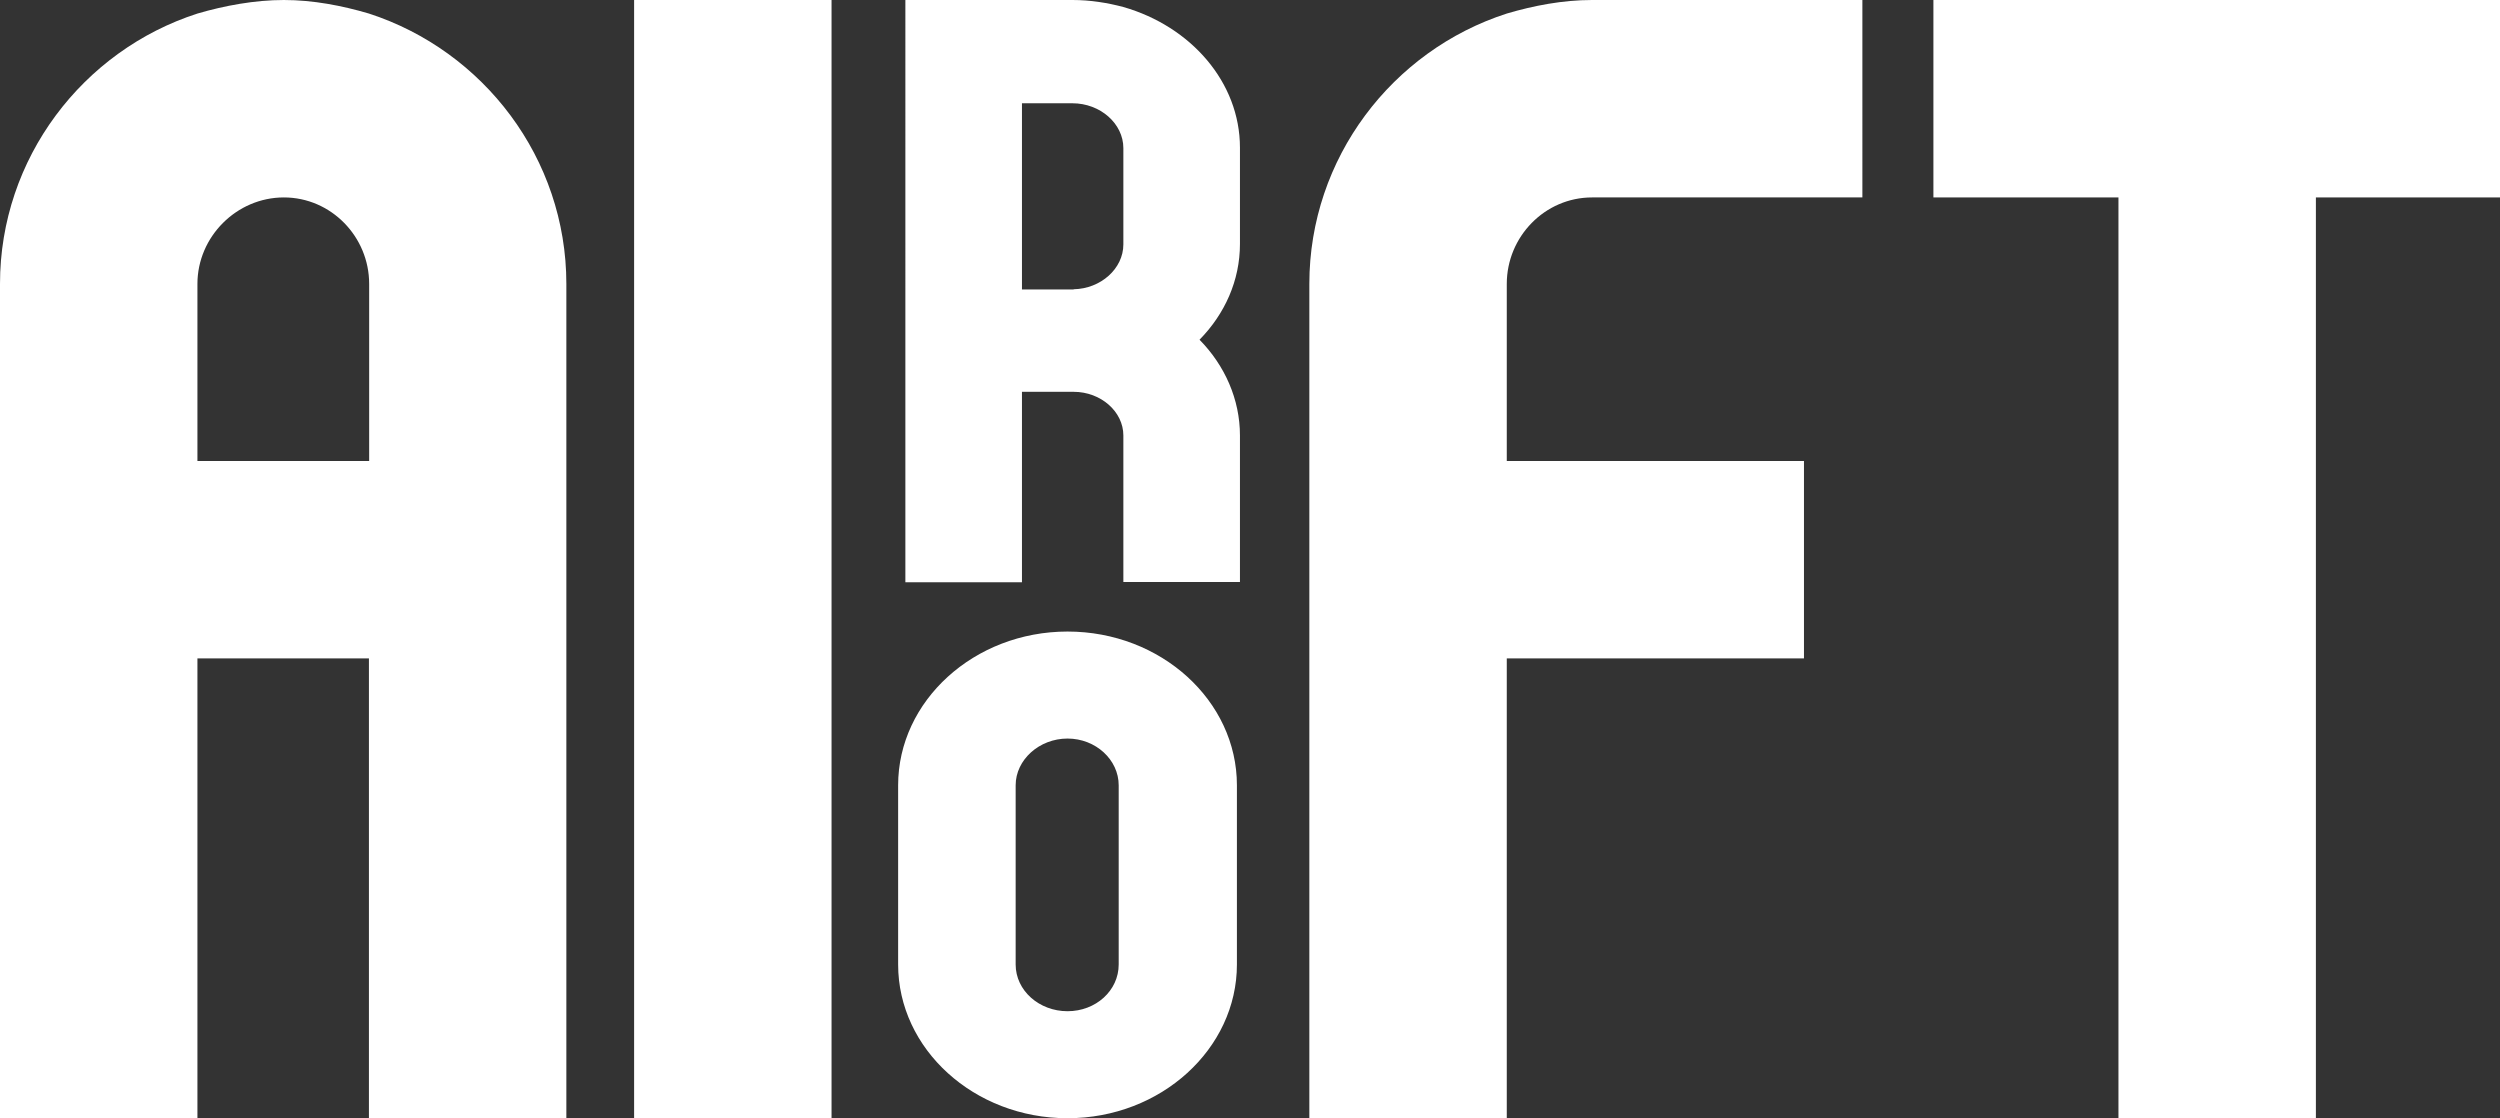
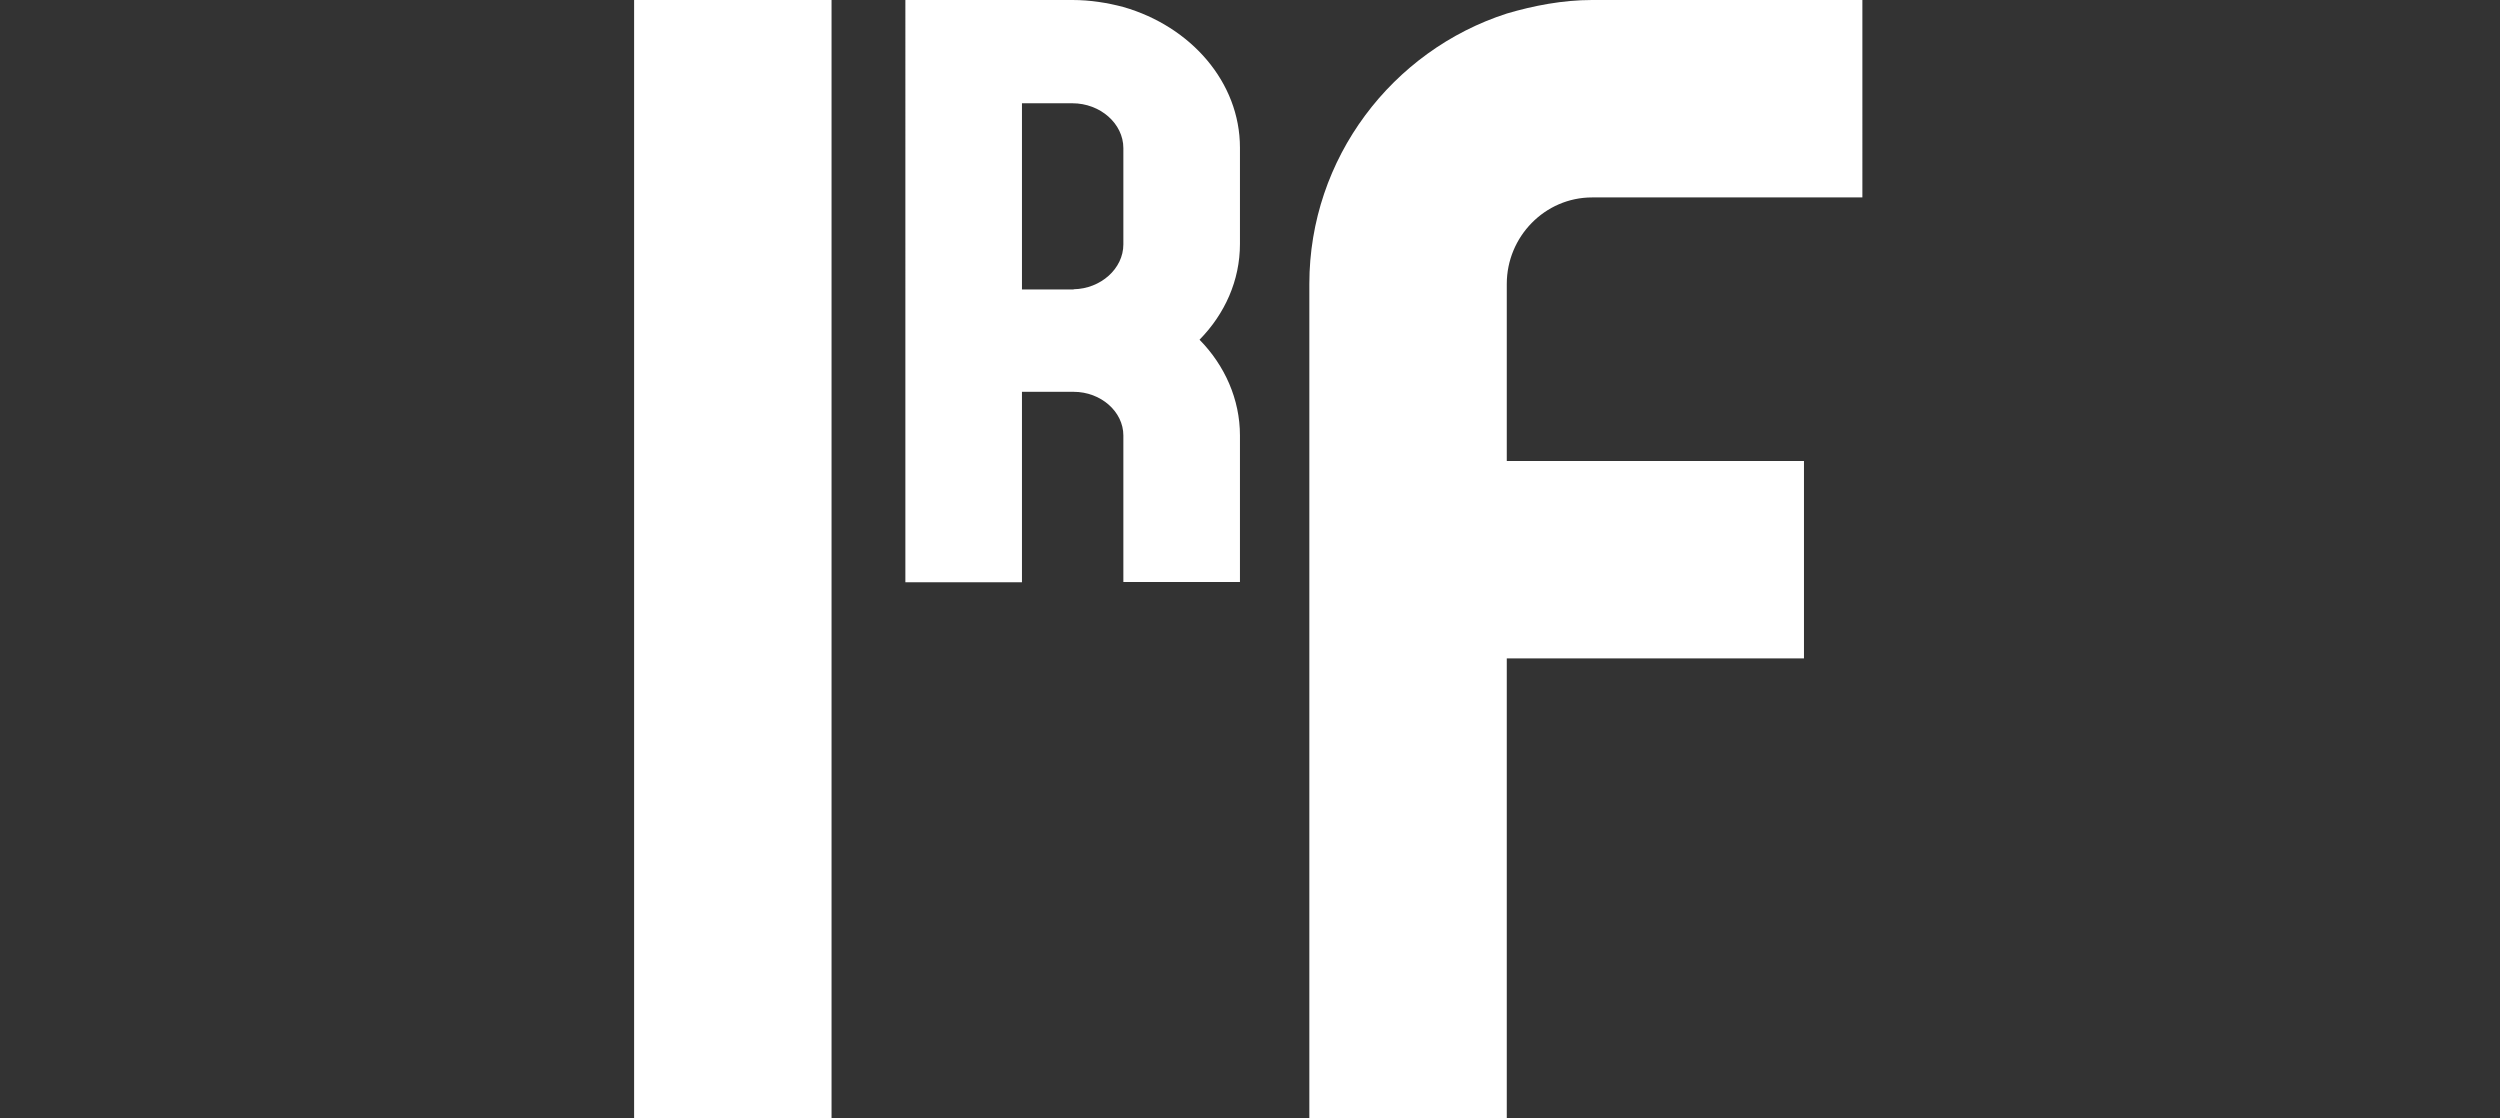
<svg xmlns="http://www.w3.org/2000/svg" viewBox="0 0 107 47.87" data-name="katman 2" id="katman_2">
  <rect x="0" y="0" width="107" height="47.87" fill="#333333" stroke="none" />
  <defs>
    <style>
      .cls-1 {
        fill: #fff;
      }
    </style>
  </defs>
  <g data-name="katman 1" id="katman_1">
    <g>
-       <path d="M15.79,19.73h-7.34v-7.58c0-2.02,1.68-3.7,3.7-3.7s3.65,1.68,3.65,3.7v7.58h0ZM8.45,28.18h7.34v19.68h8.45V12.15c0-5.38-3.55-9.98-8.45-11.57-1.15-.34-2.4-.58-3.64-.58s-2.54.24-3.7.58C3.55,2.16,0,6.77,0,12.15v35.72h8.45v-19.68h0Z" class="cls-1" />
      <rect height="47.86" width="8.45" x="27.14" class="cls-1" />
      <path d="M43.74,24.92h-4.99V0h7.15c.77,0,1.5.12,2.18.3,2.89.83,4.99,3.22,4.99,6.02v4.12c0,1.57-.65,3-1.73,4.1,1.08,1.1,1.73,2.55,1.73,4.1v6.27h-4.99v-6.27c0-1.02-.96-1.87-2.13-1.87h-2.21v8.15ZM45.95,12.38c1.16-.02,2.13-.88,2.13-1.92v-4.12c0-1.05-.99-1.92-2.18-1.92h-2.16v7.97h2.21Z" class="cls-1" />
-       <path d="M45.69,31.61c-1.21,0-2.22.91-2.22,2v7.67c0,1.12,1.01,2,2.22,2s2.19-.88,2.19-2v-7.67c0-1.09-.98-2-2.19-2ZM45.69,27.03c4,0,7.25,2.96,7.25,6.58v7.67c0,3.61-3.25,6.58-7.25,6.58s-7.25-2.96-7.25-6.58v-7.67c0-3.61,3.25-6.58,7.25-6.58Z" class="cls-1" />
      <path d="M64.49,34.56v-6.38h12.72v-8.45h-12.72v-7.58c0-2.02,1.63-3.7,3.65-3.7h11.57V0h-11.57c-1.25,0-2.5.24-3.65.58-4.9,1.58-8.45,6.19-8.45,11.57v35.71h8.45v-13.3Z" class="cls-1" />
-       <polygon points="90.67 8.45 90.67 47.86 99.12 47.86 99.12 8.45 107 8.45 107 0 99.12 0 82.75 0 82.75 8.45 90.67 8.45" class="cls-1" />
    </g>
  </g>
</svg>